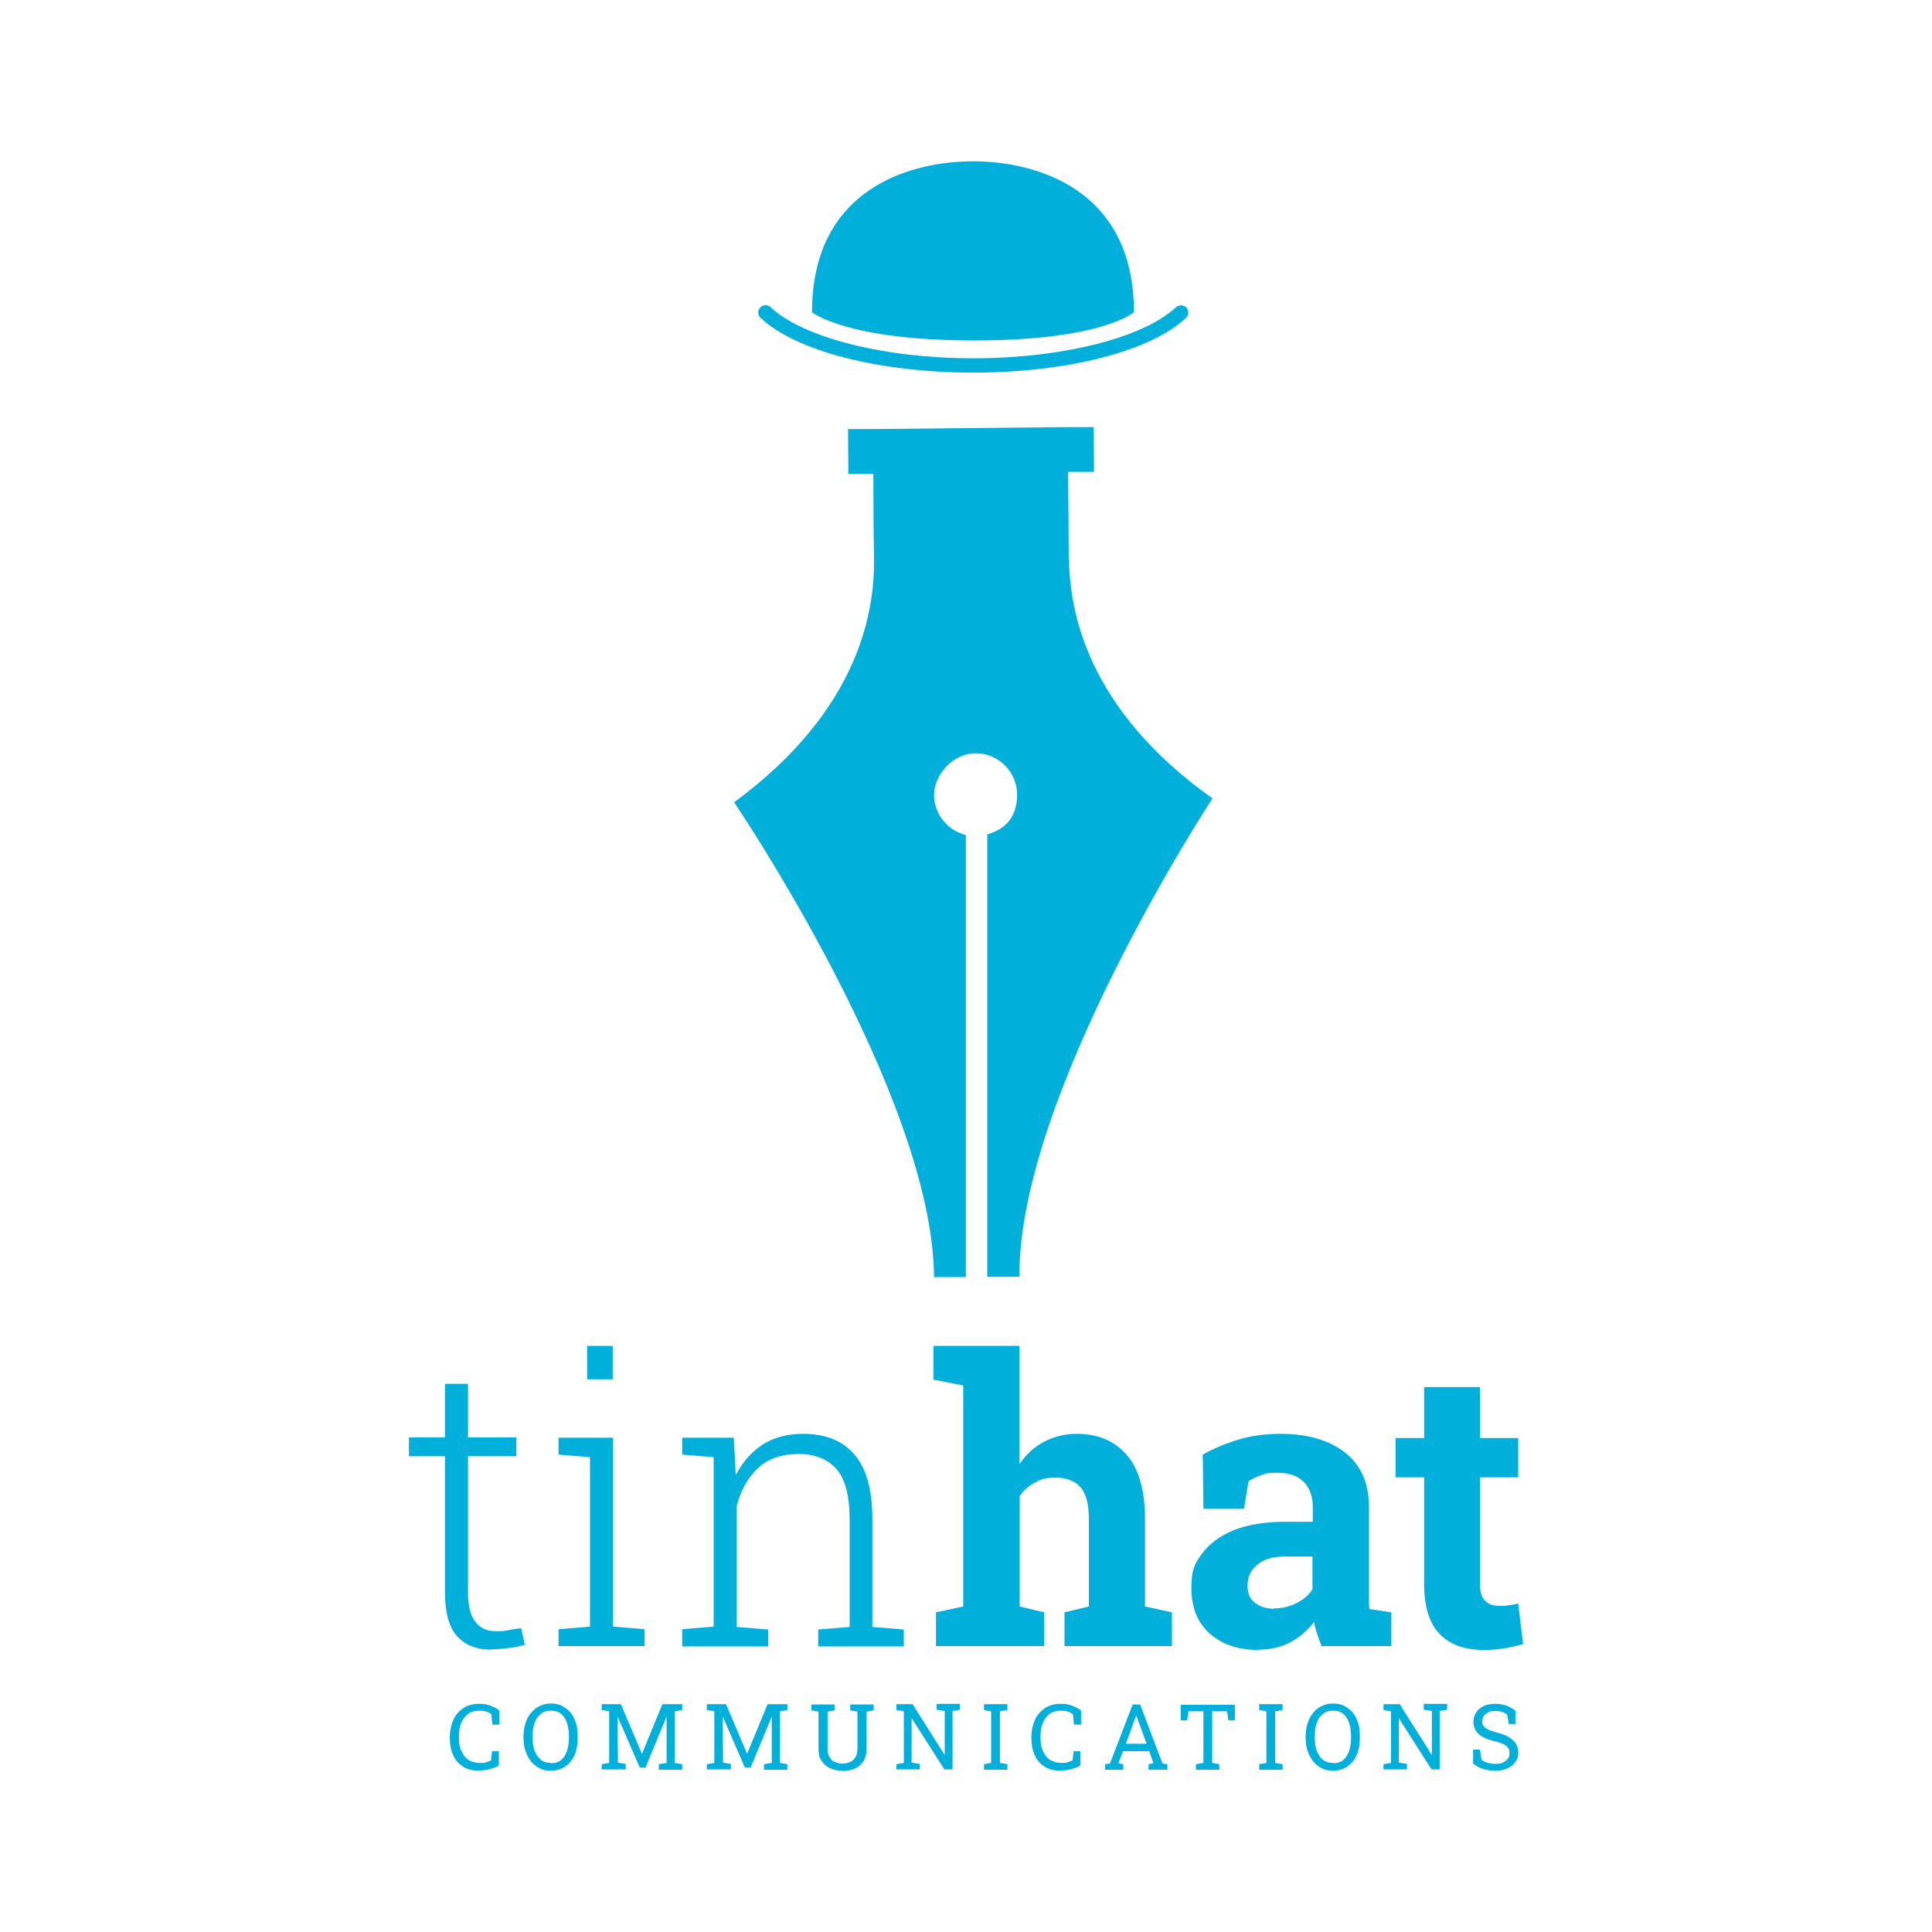
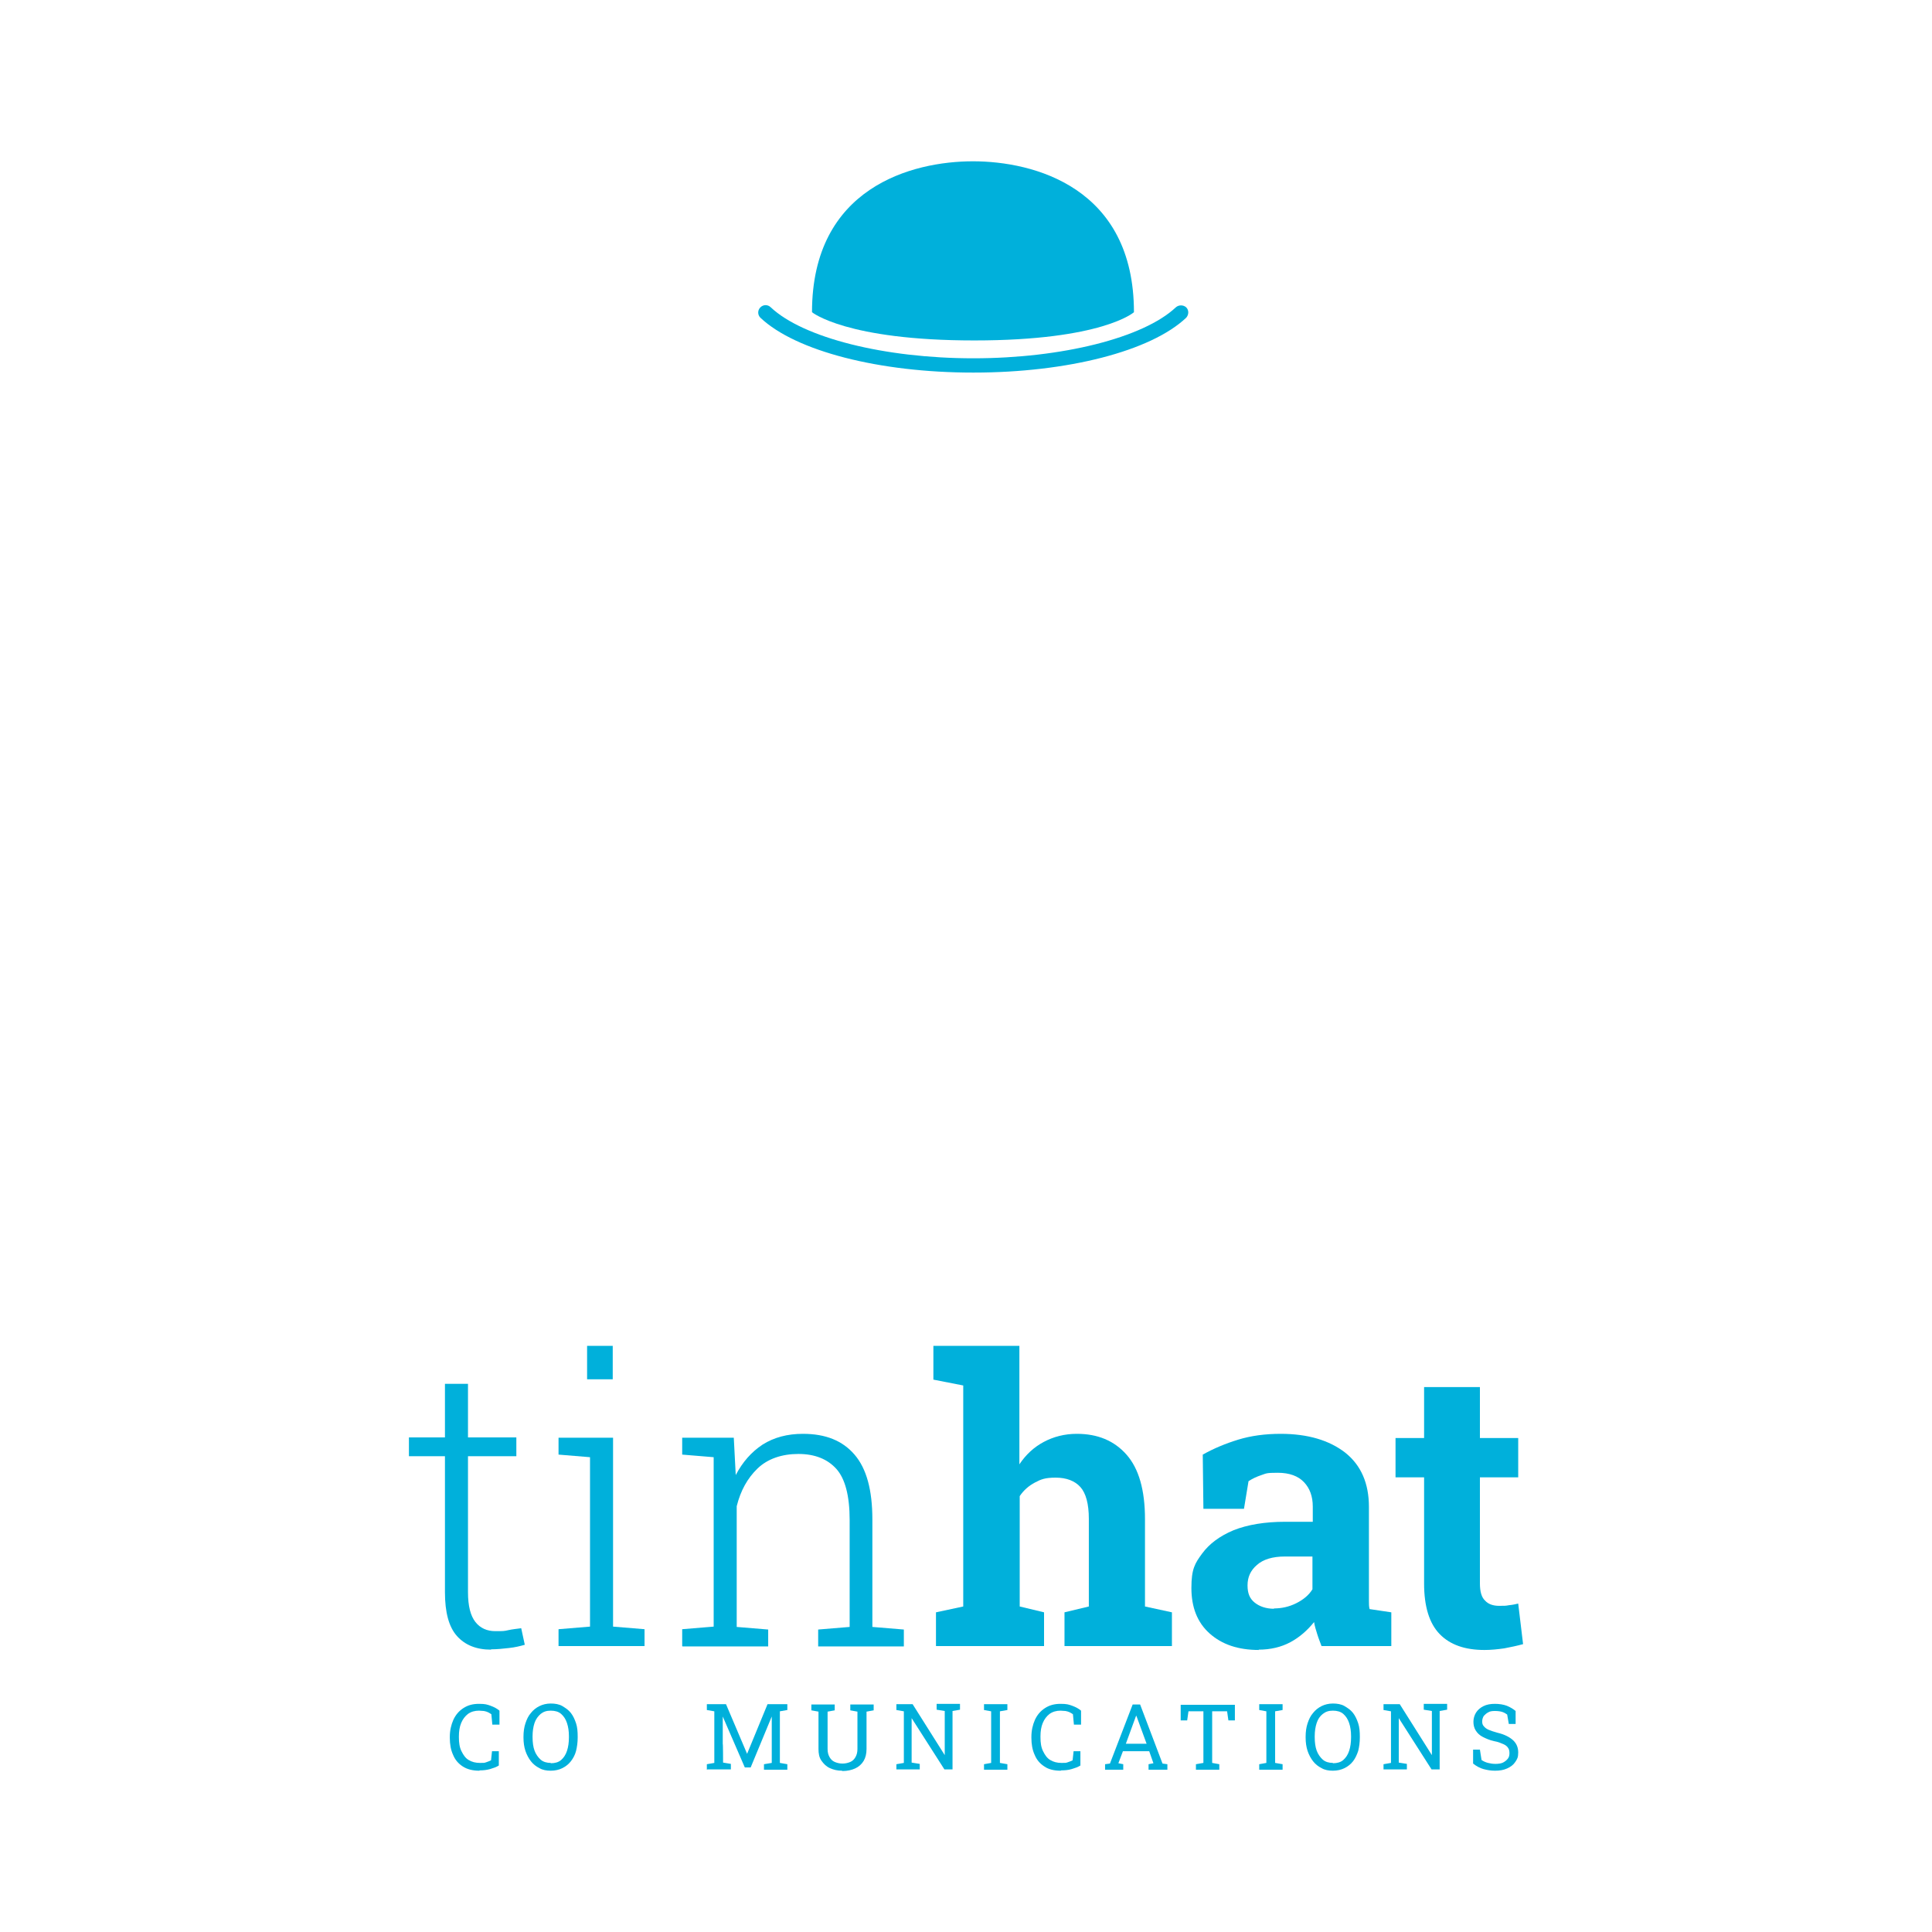
<svg xmlns="http://www.w3.org/2000/svg" id="tin_hat_copy_2" version="1.1" viewBox="0 0 595.3 595.3">
  <defs>
    <style>
      .st0 {
        fill: #fff;
      }

      .st1 {
        fill: #00b0db;
      }
    </style>
  </defs>
  <rect class="st0" width="595.3" height="595.3" />
  <g>
    <g>
      <path class="st1" d="M151.3,508.3c-4.5,0-8-1.4-10.5-4.2-2.5-2.8-3.7-7.3-3.7-13.5v-41.9h-11.1v-5.8h11.1v-16.5h7.1v16.5h14.9v5.8h-14.9v41.9c0,4.3.8,7.3,2.3,9.2s3.6,2.8,6.1,2.8,2.7,0,4-.3,2.6-.4,4-.6l1.1,5.1c-1.4.4-3,.8-4.9,1-1.8.2-3.6.4-5.5.4h0Z" />
      <path class="st1" d="M172.1,507.2v-5.2l9.7-.8v-52.2l-9.7-.8v-5.2h16.8v58.2l9.7.8v5.2h-26.4ZM180.9,425v-10.3h7.9v10.3h-7.9Z" />
      <path class="st1" d="M210.2,507.2v-5.2l9.7-.8v-52.2l-9.7-.8v-5.2h15.9l.6,11.5c2.1-4,4.8-7.1,8.3-9.4,3.5-2.2,7.6-3.3,12.4-3.3,7,0,12.2,2.1,15.9,6.4s5.5,10.9,5.5,20v33.1l9.7.8v5.2h-26.4v-5.2l9.7-.8v-33c0-7.4-1.4-12.7-4.1-15.7-2.7-3-6.6-4.6-11.7-4.6s-9.5,1.5-12.6,4.5c-3.1,3-5.2,6.8-6.4,11.6v37.2l9.7.8v5.2h-26.4Z" />
      <path class="st1" d="M288.4,507.2v-10.4l8.4-1.8v-68.1l-9.2-1.8v-10.4h26.5v36.5c2-3,4.5-5.3,7.5-6.9,3-1.6,6.4-2.5,10.2-2.5,6.4,0,11.5,2.1,15.3,6.4,3.8,4.3,5.7,10.9,5.7,19.9v26.9l8.3,1.8v10.4h-33.1v-10.4l7.5-1.8v-27c0-4.6-.9-7.9-2.6-9.8s-4.3-2.9-7.6-2.9-4.5.5-6.4,1.5c-1.9,1-3.5,2.4-4.7,4.2v34l7.5,1.8v10.4h-33.1Z" />
      <path class="st1" d="M387.9,508.4c-6.4,0-11.4-1.7-15.2-5.1-3.8-3.4-5.6-8.1-5.6-14s1.1-7.6,3.3-10.6c2.2-3,5.4-5.4,9.7-7.2,4.3-1.7,9.6-2.6,15.9-2.6h8.5v-4.7c0-3.1-.9-5.6-2.7-7.5-1.8-1.9-4.5-2.9-8.1-2.9s-3.5.2-5,.7-2.8,1.1-4,1.9l-1.4,8.5h-12.5l-.2-16.7c3.4-1.9,7-3.4,10.9-4.6,3.9-1.2,8.3-1.8,13.1-1.8,8.4,0,15,2,19.9,5.8,4.9,3.9,7.3,9.5,7.3,16.7v26.4c0,.9,0,1.7,0,2.6,0,.9,0,1.7.2,2.5l6.7,1v10.4h-21.5c-.4-1.1-.9-2.3-1.3-3.6-.4-1.3-.8-2.5-1-3.8-2.1,2.6-4.5,4.7-7.3,6.2s-6.1,2.3-9.8,2.3h0ZM392.5,495.6c2.4,0,4.7-.5,6.9-1.6,2.2-1.1,3.9-2.5,5-4.3v-10.1h-8.5c-3.8,0-6.7.9-8.6,2.6-2,1.7-2.9,3.8-2.9,6.3s.7,4.1,2.2,5.3,3.5,1.9,6,1.9h0Z" />
      <path class="st1" d="M457.4,508.4c-6,0-10.6-1.6-13.8-4.9s-4.8-8.5-4.8-15.6v-32.7h-8.8v-12.1h8.8v-15.7h17.2v15.7h11.8v12.1h-11.8v32.7c0,2.5.5,4.3,1.6,5.3,1,1.1,2.5,1.6,4.3,1.6s2,0,3.1-.2c1.1-.1,2-.3,2.8-.5l1.5,12.5c-1.8.5-3.7.9-5.8,1.3-2.1.3-4.1.5-6.1.5h0Z" />
    </g>
    <g>
      <path class="st1" d="M147.7,545.6c-2,0-3.7-.4-5.1-1.3-1.4-.9-2.4-2.1-3-3.6-.7-1.5-1-3.3-1-5.2v-.3c0-2,.4-3.7,1.1-5.3.7-1.5,1.7-2.7,3.1-3.6s2.9-1.3,4.8-1.3,2.5.2,3.6.6,2,.9,2.7,1.5v4.3h-2.2l-.3-3.2c-.3-.2-.6-.4-1-.6-.4-.2-.8-.3-1.3-.4-.5,0-1-.1-1.5-.1-1.3,0-2.4.3-3.4,1-.9.7-1.6,1.6-2.1,2.8s-.7,2.6-.7,4.1v.3c0,1.7.2,3.1.8,4.3s1.2,2.1,2.2,2.7c1,.6,2.1.9,3.5.9s1.3,0,1.9-.2,1.1-.4,1.5-.6l.3-2.8h2.1v4.4c-.8.5-1.7.8-2.7,1.1-1.1.3-2.1.4-3.2.4h0Z" />
      <path class="st1" d="M169.7,545.6c-1.3,0-2.5-.2-3.5-.8-1-.5-1.9-1.2-2.6-2.1-.7-.9-1.3-2-1.7-3.2s-.6-2.6-.6-4.1v-.3c0-1.5.2-2.9.6-4.1s.9-2.3,1.7-3.2c.7-.9,1.6-1.6,2.6-2.1s2.2-.8,3.5-.8,2.6.2,3.6.8,1.9,1.2,2.6,2.1c.7.9,1.2,2,1.6,3.2.4,1.2.5,2.6.5,4.1v.3c0,1.5-.2,2.9-.5,4.1s-.9,2.3-1.6,3.2c-.7.9-1.6,1.6-2.6,2.1s-2.2.8-3.6.8ZM169.7,543.3c1.3,0,2.4-.3,3.2-1,.8-.7,1.4-1.6,1.8-2.8.4-1.2.6-2.6.6-4.2v-.3c0-1.6-.2-2.9-.6-4.1-.4-1.2-1-2.1-1.8-2.8-.8-.7-1.9-1-3.2-1s-2.2.3-3.1,1c-.8.7-1.5,1.6-1.9,2.8-.4,1.2-.6,2.6-.6,4.1v.3c0,1.6.2,3,.6,4.1s1.1,2.1,1.9,2.8,1.9,1,3.1,1h0Z" />
-       <path class="st1" d="M185.4,545.3v-1.7l2.3-.4v-15.9l-2.3-.4v-1.8h5.9l6.5,15.3h0l6.3-15.3h6.1v1.8l-2.3.4v15.9l2.3.4v1.7h-7.2v-1.7l2.4-.4v-14.3h0l-6.5,15.7h-1.8l-6.8-15.7h0v8.4c.1,0,.1,5.8.1,5.8l2.4.4v1.7h-7.2Z" />
      <path class="st1" d="M217.8,545.3v-1.7l2.3-.4v-15.9l-2.3-.4v-1.8h5.9l6.5,15.3h0l6.3-15.3h6.1v1.8l-2.3.4v15.9l2.3.4v1.7h-7.2v-1.7l2.4-.4v-14.3h0l-6.5,15.7h-1.8l-6.8-15.7h0v8.4c.1,0,.1,5.8.1,5.8l2.4.4v1.7h-7.2Z" />
      <path class="st1" d="M259.4,545.6c-1.4,0-2.6-.3-3.7-.8s-1.9-1.3-2.6-2.3-.9-2.2-.9-3.6v-11.5l-2.2-.4v-1.8h7.2v1.8l-2.2.4v11.5c0,1,.2,1.8.6,2.5.4.7.9,1.2,1.6,1.5.7.3,1.5.5,2.4.5s1.7-.2,2.4-.5c.7-.3,1.2-.8,1.6-1.5.4-.7.6-1.5.6-2.5v-11.5l-2.2-.4v-1.8h7.2v1.8l-2.2.4v11.5c0,1.5-.3,2.7-.9,3.7-.6,1-1.5,1.8-2.6,2.3-1.1.5-2.4.8-3.9.8h0Z" />
      <path class="st1" d="M276.2,545.3v-1.7l2.3-.4v-15.9l-2.3-.4v-1.8h5l9.9,15.7h0v-13.6l-2.5-.4v-1.8h7.2v1.8l-2.3.4v18h-2.5l-10.1-15.8h0v13.7l2.5.4v1.7h-7.2,0Z" />
      <path class="st1" d="M303.2,545.3v-1.7l2.2-.4v-15.9l-2.2-.4v-1.8h7.2v1.8l-2.3.4v15.9l2.3.4v1.7h-7.2Z" />
      <path class="st1" d="M326.8,545.6c-2,0-3.7-.4-5-1.3-1.4-.9-2.4-2.1-3-3.6-.7-1.5-1-3.3-1-5.2v-.3c0-2,.4-3.7,1.1-5.3.7-1.5,1.7-2.7,3.1-3.6s2.9-1.3,4.8-1.3,2.5.2,3.6.6c1.1.4,2,.9,2.7,1.5v4.3h-2.2l-.3-3.2c-.3-.2-.6-.4-1-.6-.4-.2-.8-.3-1.3-.4-.5,0-1-.1-1.5-.1-1.3,0-2.4.3-3.4,1-.9.7-1.6,1.6-2.1,2.8s-.7,2.6-.7,4.1v.3c0,1.7.2,3.1.8,4.3s1.2,2.1,2.2,2.7c1,.6,2.1.9,3.5.9s1.3,0,1.9-.2,1.1-.4,1.5-.6l.3-2.8h2.1v4.4c-.8.5-1.7.8-2.7,1.1-1,.3-2.1.4-3.2.4h0Z" />
      <path class="st1" d="M340.5,545.3v-1.7l1.5-.2,7-18.2h2.3l6.9,18.2,1.5.2v1.7h-5.8v-1.7l1.5-.3-1.3-3.7h-8.1l-1.4,3.7,1.5.3v1.7h-5.8,0ZM346.9,537.3h6.4l-3-8.2-.2-.5h0l-.2.5-3,8.2Z" />
      <path class="st1" d="M368.5,545.3v-1.7l2.3-.4v-15.9h-4.6l-.4,2.8h-2v-4.8h16.7v4.8h-2l-.4-2.8h-4.6v15.9l2.2.4v1.7h-7.2Z" />
      <path class="st1" d="M388,545.3v-1.7l2.2-.4v-15.9l-2.2-.4v-1.8h7.2v1.8l-2.3.4v15.9l2.3.4v1.7h-7.2Z" />
      <path class="st1" d="M410.7,545.6c-1.3,0-2.5-.2-3.5-.8-1-.5-1.9-1.2-2.6-2.1-.7-.9-1.3-2-1.7-3.2s-.6-2.6-.6-4.1v-.3c0-1.5.2-2.9.6-4.1s.9-2.3,1.7-3.2c.7-.9,1.6-1.6,2.6-2.1s2.2-.8,3.5-.8,2.6.2,3.6.8,1.9,1.2,2.6,2.1c.7.9,1.2,2,1.6,3.2.4,1.2.5,2.6.5,4.1v.3c0,1.5-.2,2.9-.5,4.1-.4,1.2-.9,2.3-1.6,3.2-.7.9-1.6,1.6-2.6,2.1s-2.2.8-3.6.8ZM410.7,543.3c1.3,0,2.4-.3,3.2-1,.8-.7,1.4-1.6,1.8-2.8.4-1.2.6-2.6.6-4.2v-.3c0-1.6-.2-2.9-.6-4.1-.4-1.2-1-2.1-1.8-2.8-.8-.7-1.9-1-3.2-1s-2.2.3-3.1,1-1.5,1.6-1.9,2.8c-.4,1.2-.6,2.6-.6,4.1v.3c0,1.6.2,3,.6,4.1s1.1,2.1,1.9,2.8,1.9,1,3.1,1h0Z" />
      <path class="st1" d="M426.3,545.3v-1.7l2.3-.4v-15.9l-2.3-.4v-1.8h5l9.9,15.7h0v-13.6l-2.5-.4v-1.8h7.2v1.8l-2.3.4v18h-2.5l-10.1-15.8h0v13.7l2.5.4v1.7h-7.2,0Z" />
      <path class="st1" d="M460.6,545.6c-1.2,0-2.4-.2-3.5-.5s-2.2-.9-3.2-1.7v-4.3h2.1l.5,3.2c.6.4,1.2.7,2,.9s1.5.3,2.3.3,1.7-.1,2.3-.4c.6-.3,1.1-.7,1.5-1.2s.5-1.1.5-1.7-.1-1.2-.4-1.6c-.3-.5-.8-.9-1.5-1.2s-1.6-.7-2.8-.9c-1.4-.3-2.5-.8-3.5-1.3-1-.5-1.7-1.2-2.2-2-.5-.8-.7-1.7-.7-2.7s.3-2,.8-2.8,1.3-1.5,2.3-2,2.2-.7,3.5-.7,2.7.2,3.7.6,2,1,2.7,1.6v4h-2.1l-.5-2.9c-.4-.3-.9-.6-1.5-.8-.6-.2-1.4-.3-2.3-.3s-1.5.1-2,.4c-.6.3-1,.7-1.4,1.1-.3.5-.5,1.1-.5,1.7s.1,1.1.5,1.5c.3.4.8.8,1.5,1.1s1.6.6,2.7.9c2.1.5,3.7,1.3,4.8,2.3s1.6,2.3,1.6,3.8-.3,2-.9,2.9-1.4,1.5-2.5,2c-1.1.5-2.3.7-3.7.7h0Z" />
    </g>
  </g>
  <path class="st1" d="M299.8,49.7c-18.7,0-49.6,8-49.6,46.5,0,0,10.5,8.7,50,8.7s49.2-8.7,49.2-8.7c0-38.5-30.9-46.5-49.6-46.5h0Z" />
-   <path class="st1" d="M329.3,172.4c0-6-.1-16.5-.2-27h8c0,0-.1-13.8-.1-13.8h-8c0,0-60,.6-60,.6h-7.7c0,0,.1,13.8.1,13.8h7.7c0,10.4.1,20.9.2,26.9.1,15.3-4.4,45.9-43.1,74.3,0,0,61.2,90.2,61.6,146.3h9.8v-136.2c-5.6-1.4-9.8-6.4-9.8-12.4s5.7-12.8,12.8-12.8,12.8,5.7,12.8,12.8-3.9,10.7-9.2,12.2v136.3h9.9c-.4-56.2,59.5-147.4,59.5-147.4-39.1-27.7-44-58.3-44.2-73.6h0Z" />
  <path class="st1" d="M299.8,114.8c-28.8,0-54.6-6.6-65.5-16.9-.9-.9-.9-2.3,0-3.2.9-.9,2.3-.9,3.2,0,10,9.4,35.1,15.7,62.4,15.7s52.4-6.3,62.4-15.7c.9-.8,2.3-.8,3.2,0,.9.9.8,2.3,0,3.2-10.9,10.3-36.6,16.9-65.5,16.9Z" />
</svg>